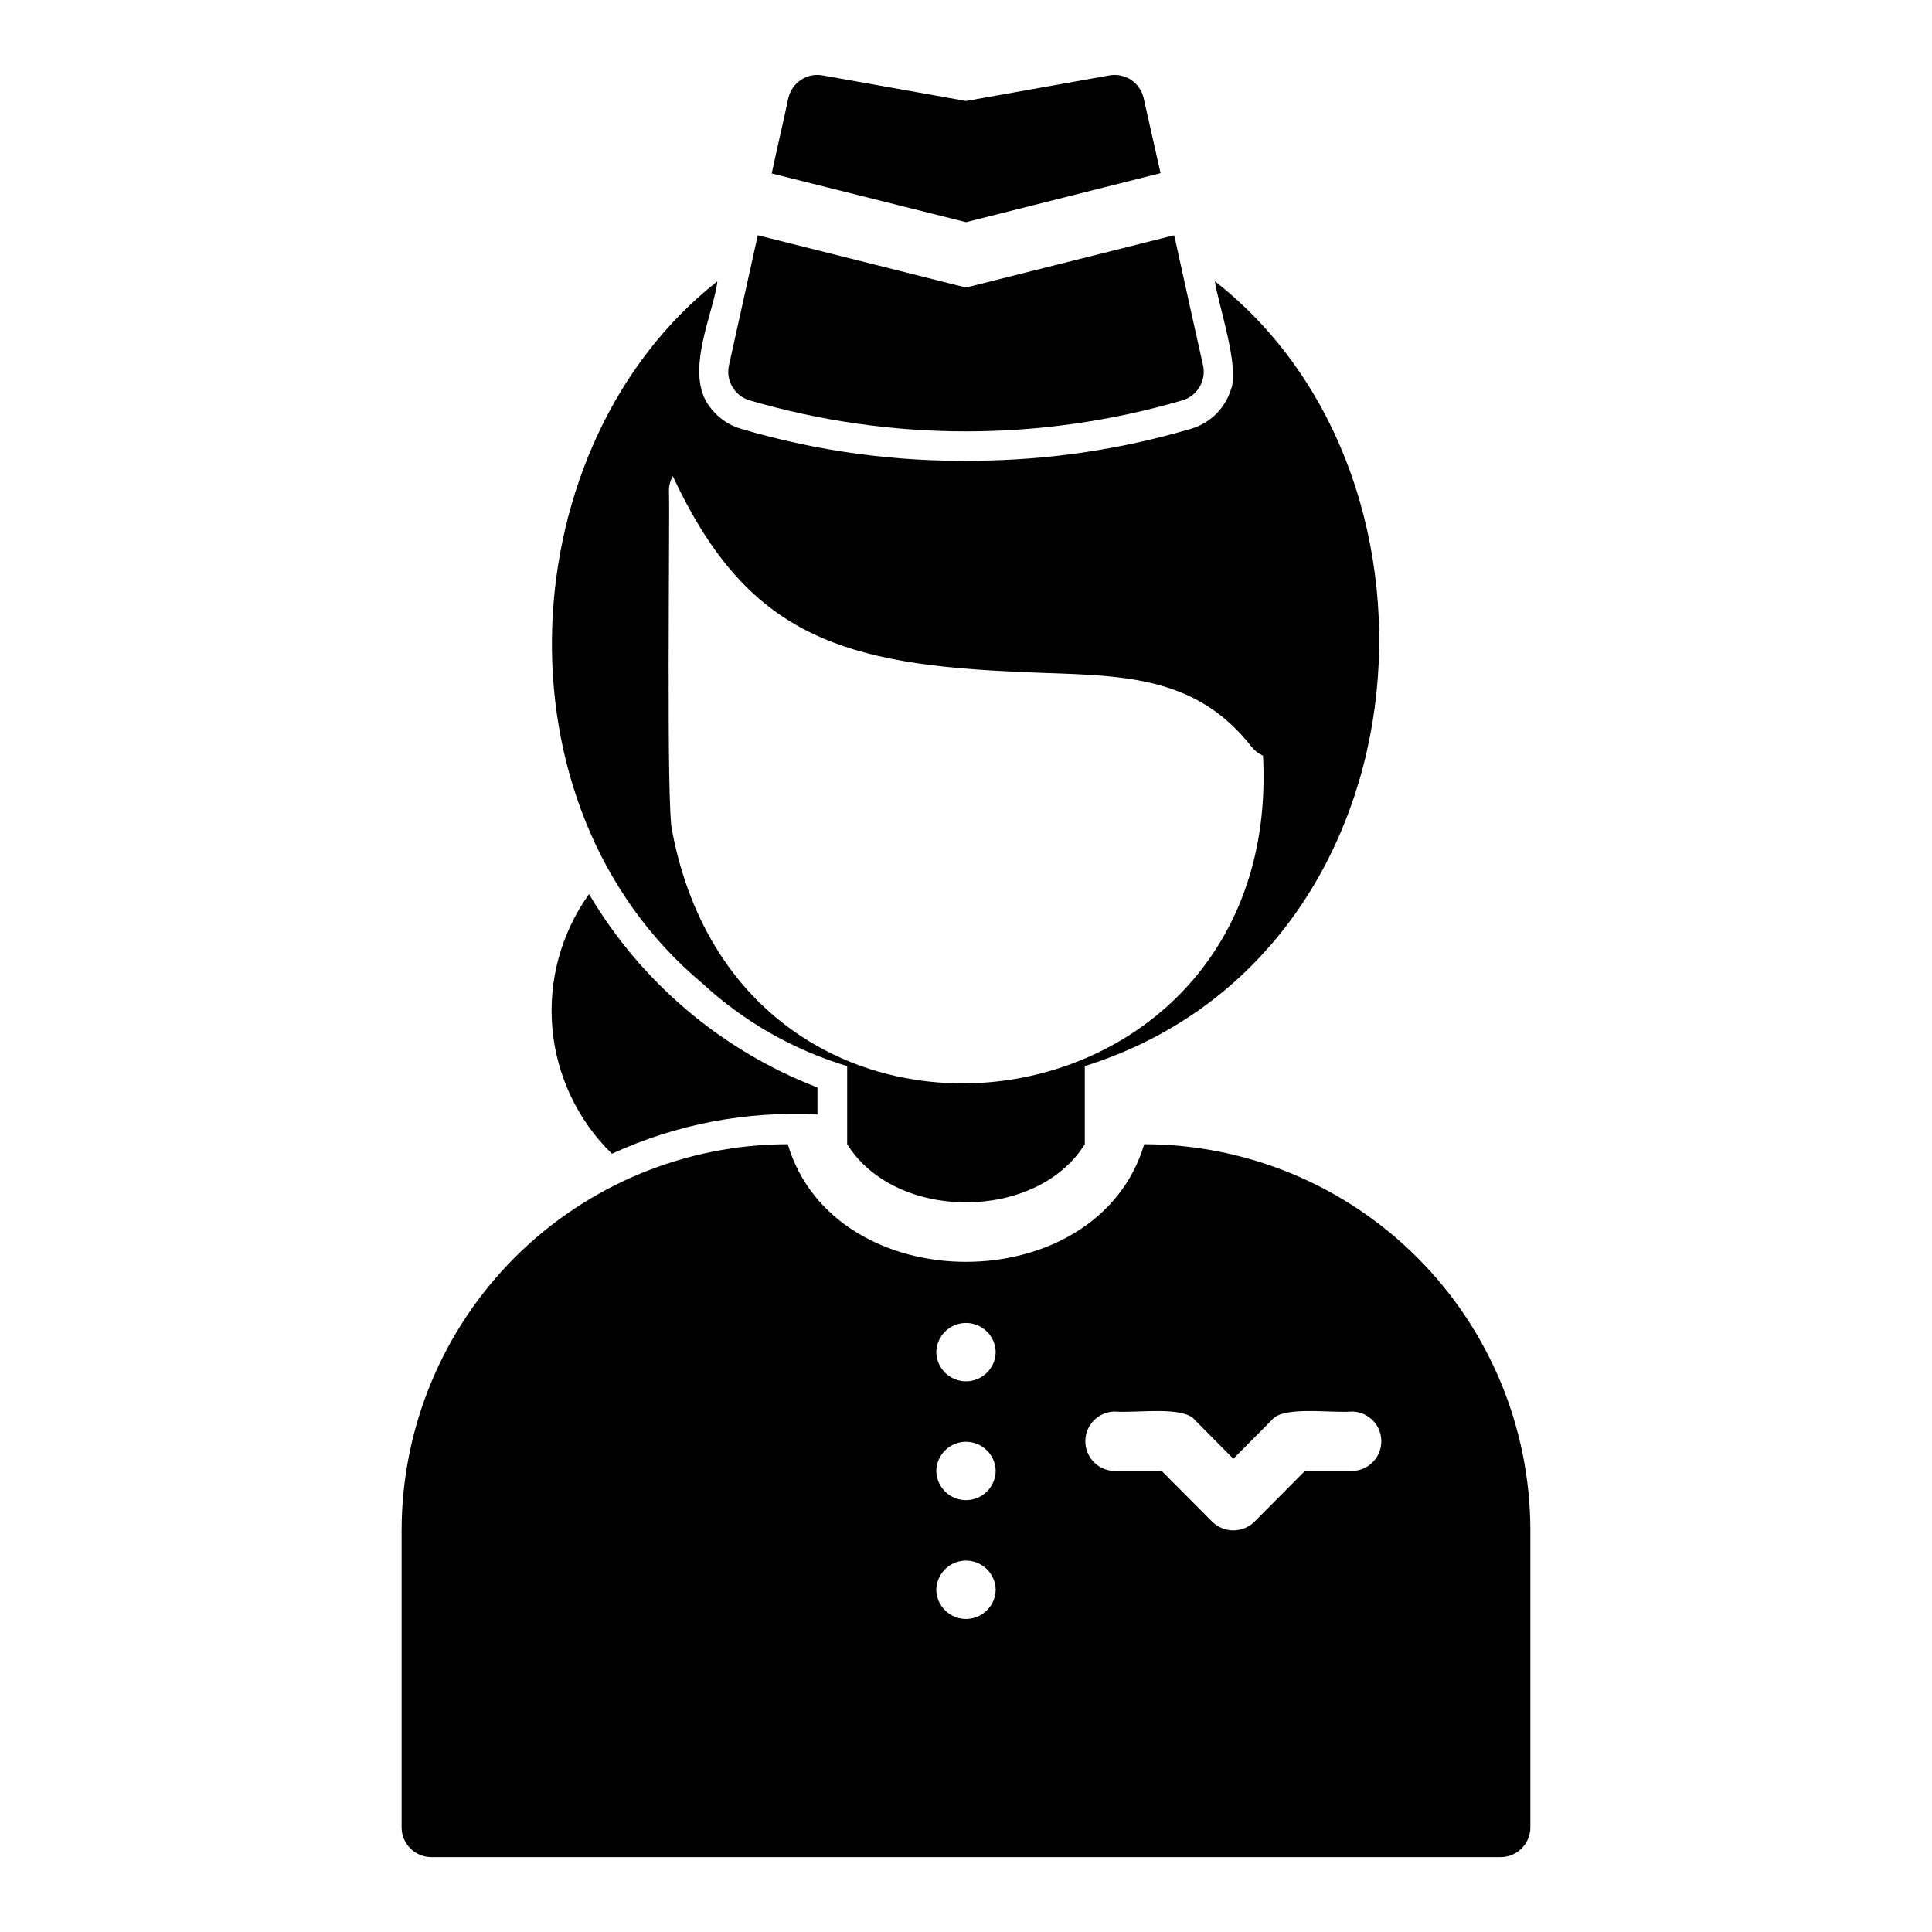
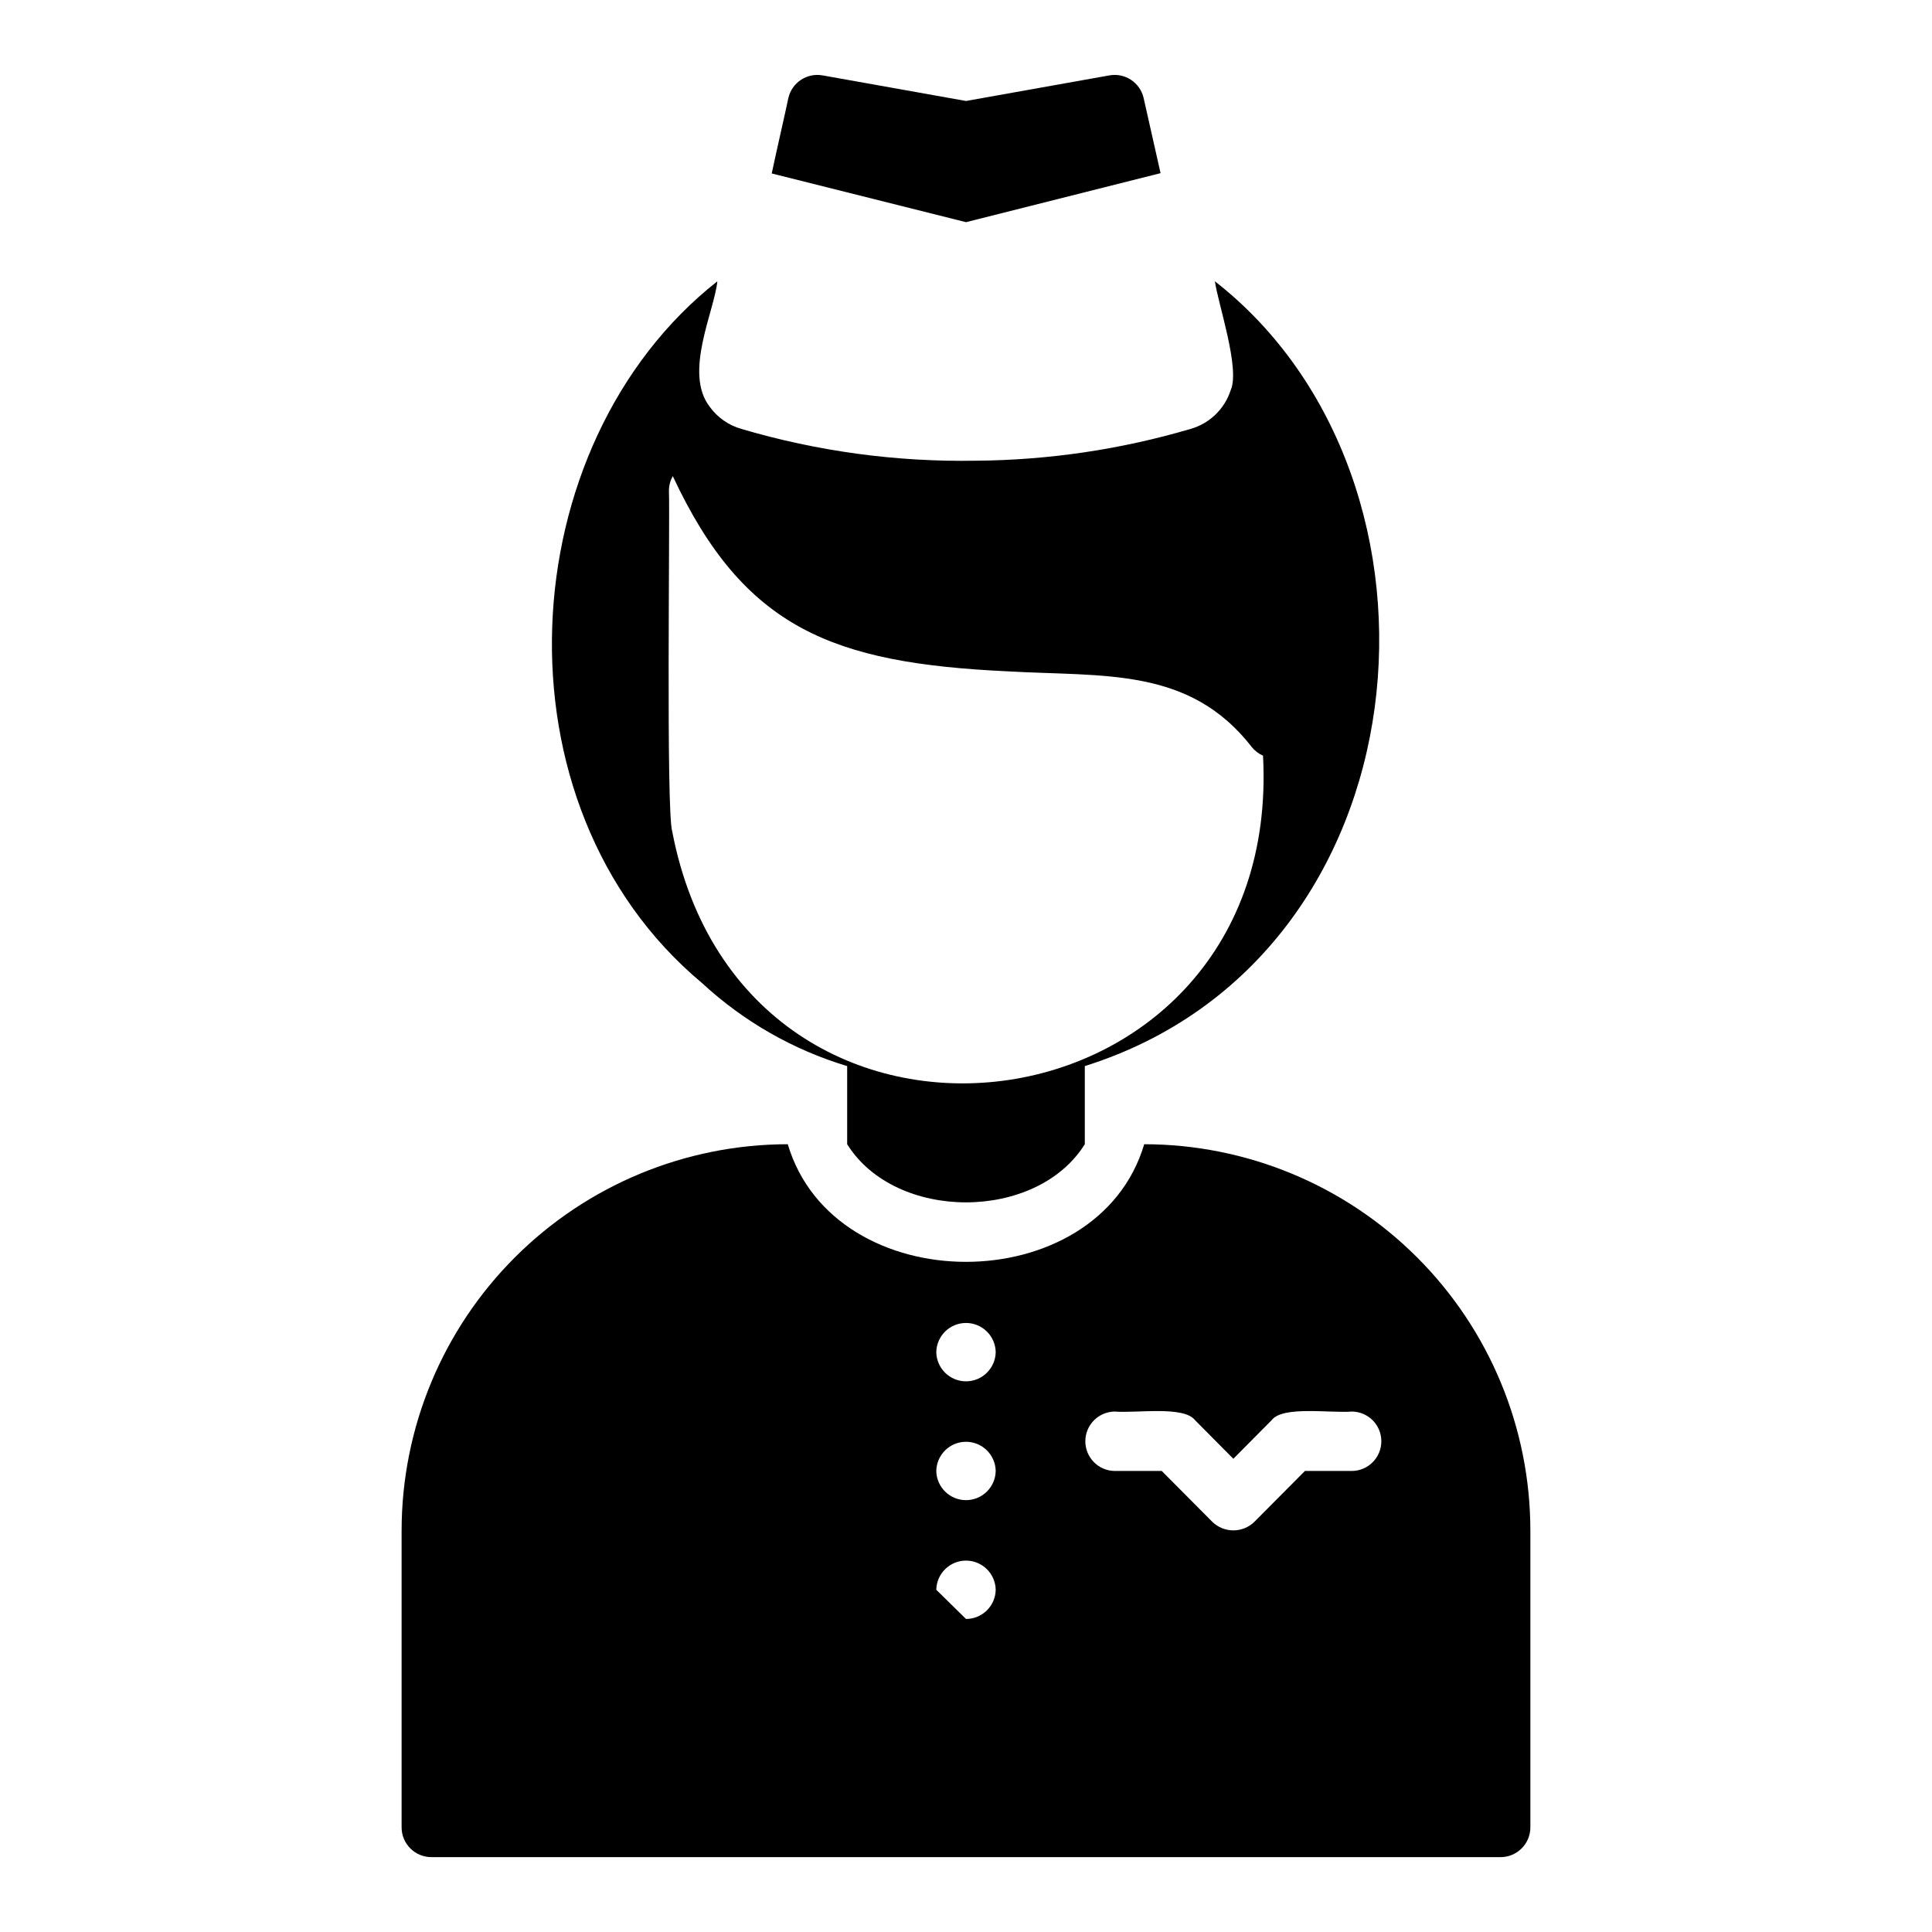
<svg xmlns="http://www.w3.org/2000/svg" fill="#000000" width="800px" height="800px" version="1.1" viewBox="144 144 512 512">
  <g>
-     <path d="m300.1 380.95c-7.383 10.297-10.832 22.902-9.719 35.523 1.113 12.621 6.711 24.43 15.781 33.277 17.043-7.836 35.742-11.402 54.473-10.391v-7.164c-25.371-9.777-46.703-27.836-60.535-51.246z" />
    <path d="m330.09 404.56c10.973 10.145 24.109 17.656 38.418 21.965v20.703c12.832 20.547 50.145 20.547 62.977 0v-20.703c91.426-28.738 101.95-155.27 34.48-207.98 0.824 5.965 6.746 23.137 4.172 28.891h-0.004c-1.609 4.973-5.598 8.812-10.625 10.234-18.461 5.438-37.594 8.273-56.836 8.422-21.039 0.375-42.008-2.465-62.191-8.422-3.391-0.961-6.359-3.039-8.422-5.902-6.914-9.012 1.254-25.262 2.047-33.219-54.82 43.148-60.539 138.85-4.016 186.01zm-8.816-130.52c0.004-1.352 0.355-2.684 1.023-3.859 18.895 40.461 42.43 49.516 88.48 51.719 25.898 1.496 48.414-1.258 65.023 20.152v0.004c0.789 0.949 1.785 1.703 2.914 2.203 5.438 102.29-137.27 120.79-156.57 20.074-1.652-5.41-0.586-82.707-0.867-90.293z" />
-     <path d="m447.23 447.23c-12.359 41.562-82.105 41.562-94.465 0-27.133 0.027-53.148 10.816-72.332 30.004-19.188 19.184-29.977 45.199-30.004 72.332v78.723c0.012 4.34 3.531 7.856 7.871 7.871h283.39c4.344-0.016 7.859-3.531 7.871-7.871v-78.723c-0.023-27.133-10.816-53.148-30-72.332-19.188-19.188-45.203-29.977-72.336-30.004zm-55.105 118.08c0.078-4.293 3.582-7.734 7.875-7.734s7.793 3.441 7.871 7.734c-0.078 4.293-3.578 7.731-7.871 7.731s-7.797-3.438-7.875-7.731zm0-31.488c0.078-4.293 3.582-7.734 7.875-7.734s7.793 3.441 7.871 7.734c-0.078 4.293-3.578 7.731-7.871 7.731s-7.797-3.438-7.875-7.731zm0-31.488c0.078-4.293 3.582-7.734 7.875-7.734s7.793 3.441 7.871 7.734c-0.078 4.293-3.578 7.731-7.871 7.731s-7.797-3.438-7.875-7.731zm110.21 31.488h-12.516l-13.383 13.461h0.004c-3.106 3.043-8.074 3.043-11.18 0l-13.383-13.461h-12.516c-4.293-0.078-7.734-3.578-7.734-7.875 0-4.293 3.441-7.793 7.734-7.871 5.902 0.473 18.344-1.574 21.332 2.281l10.156 10.234 10.156-10.234c2.914-3.856 15.508-1.812 21.332-2.281 4.293 0.078 7.731 3.578 7.731 7.871 0 4.297-3.438 7.797-7.731 7.875z" />
+     <path d="m447.23 447.23c-12.359 41.562-82.105 41.562-94.465 0-27.133 0.027-53.148 10.816-72.332 30.004-19.188 19.184-29.977 45.199-30.004 72.332v78.723c0.012 4.34 3.531 7.856 7.871 7.871h283.39c4.344-0.016 7.859-3.531 7.871-7.871v-78.723c-0.023-27.133-10.816-53.148-30-72.332-19.188-19.188-45.203-29.977-72.336-30.004zm-55.105 118.08c0.078-4.293 3.582-7.734 7.875-7.734s7.793 3.441 7.871 7.734c-0.078 4.293-3.578 7.731-7.871 7.731zm0-31.488c0.078-4.293 3.582-7.734 7.875-7.734s7.793 3.441 7.871 7.734c-0.078 4.293-3.578 7.731-7.871 7.731s-7.797-3.438-7.875-7.731zm0-31.488c0.078-4.293 3.582-7.734 7.875-7.734s7.793 3.441 7.871 7.734c-0.078 4.293-3.578 7.731-7.871 7.731s-7.797-3.438-7.875-7.731zm110.21 31.488h-12.516l-13.383 13.461h0.004c-3.106 3.043-8.074 3.043-11.18 0l-13.383-13.461h-12.516c-4.293-0.078-7.734-3.578-7.734-7.875 0-4.293 3.441-7.793 7.734-7.871 5.902 0.473 18.344-1.574 21.332 2.281l10.156 10.234 10.156-10.234c2.914-3.856 15.508-1.812 21.332-2.281 4.293 0.078 7.731 3.578 7.731 7.871 0 4.297-3.438 7.797-7.731 7.875z" />
    <path d="m451.56 189.89-4.488-19.918h0.004c-0.949-4.117-4.977-6.758-9.133-5.981l-37.941 6.769-37.941-6.769h-0.004c-4.156-0.777-8.184 1.863-9.133 5.981-1.023 4.879-2.832 12.594-4.41 19.996l51.488 12.91z" />
-     <path d="m342.69 250.11c37.422 10.945 77.195 10.945 114.62 0 3.992-1.16 6.402-5.223 5.508-9.285-1.574-6.926-4.879-21.965-7.637-34.48l-55.18 13.855-55.184-13.855-7.637 34.48c-0.895 4.062 1.516 8.125 5.512 9.285z" />
  </g>
</svg>